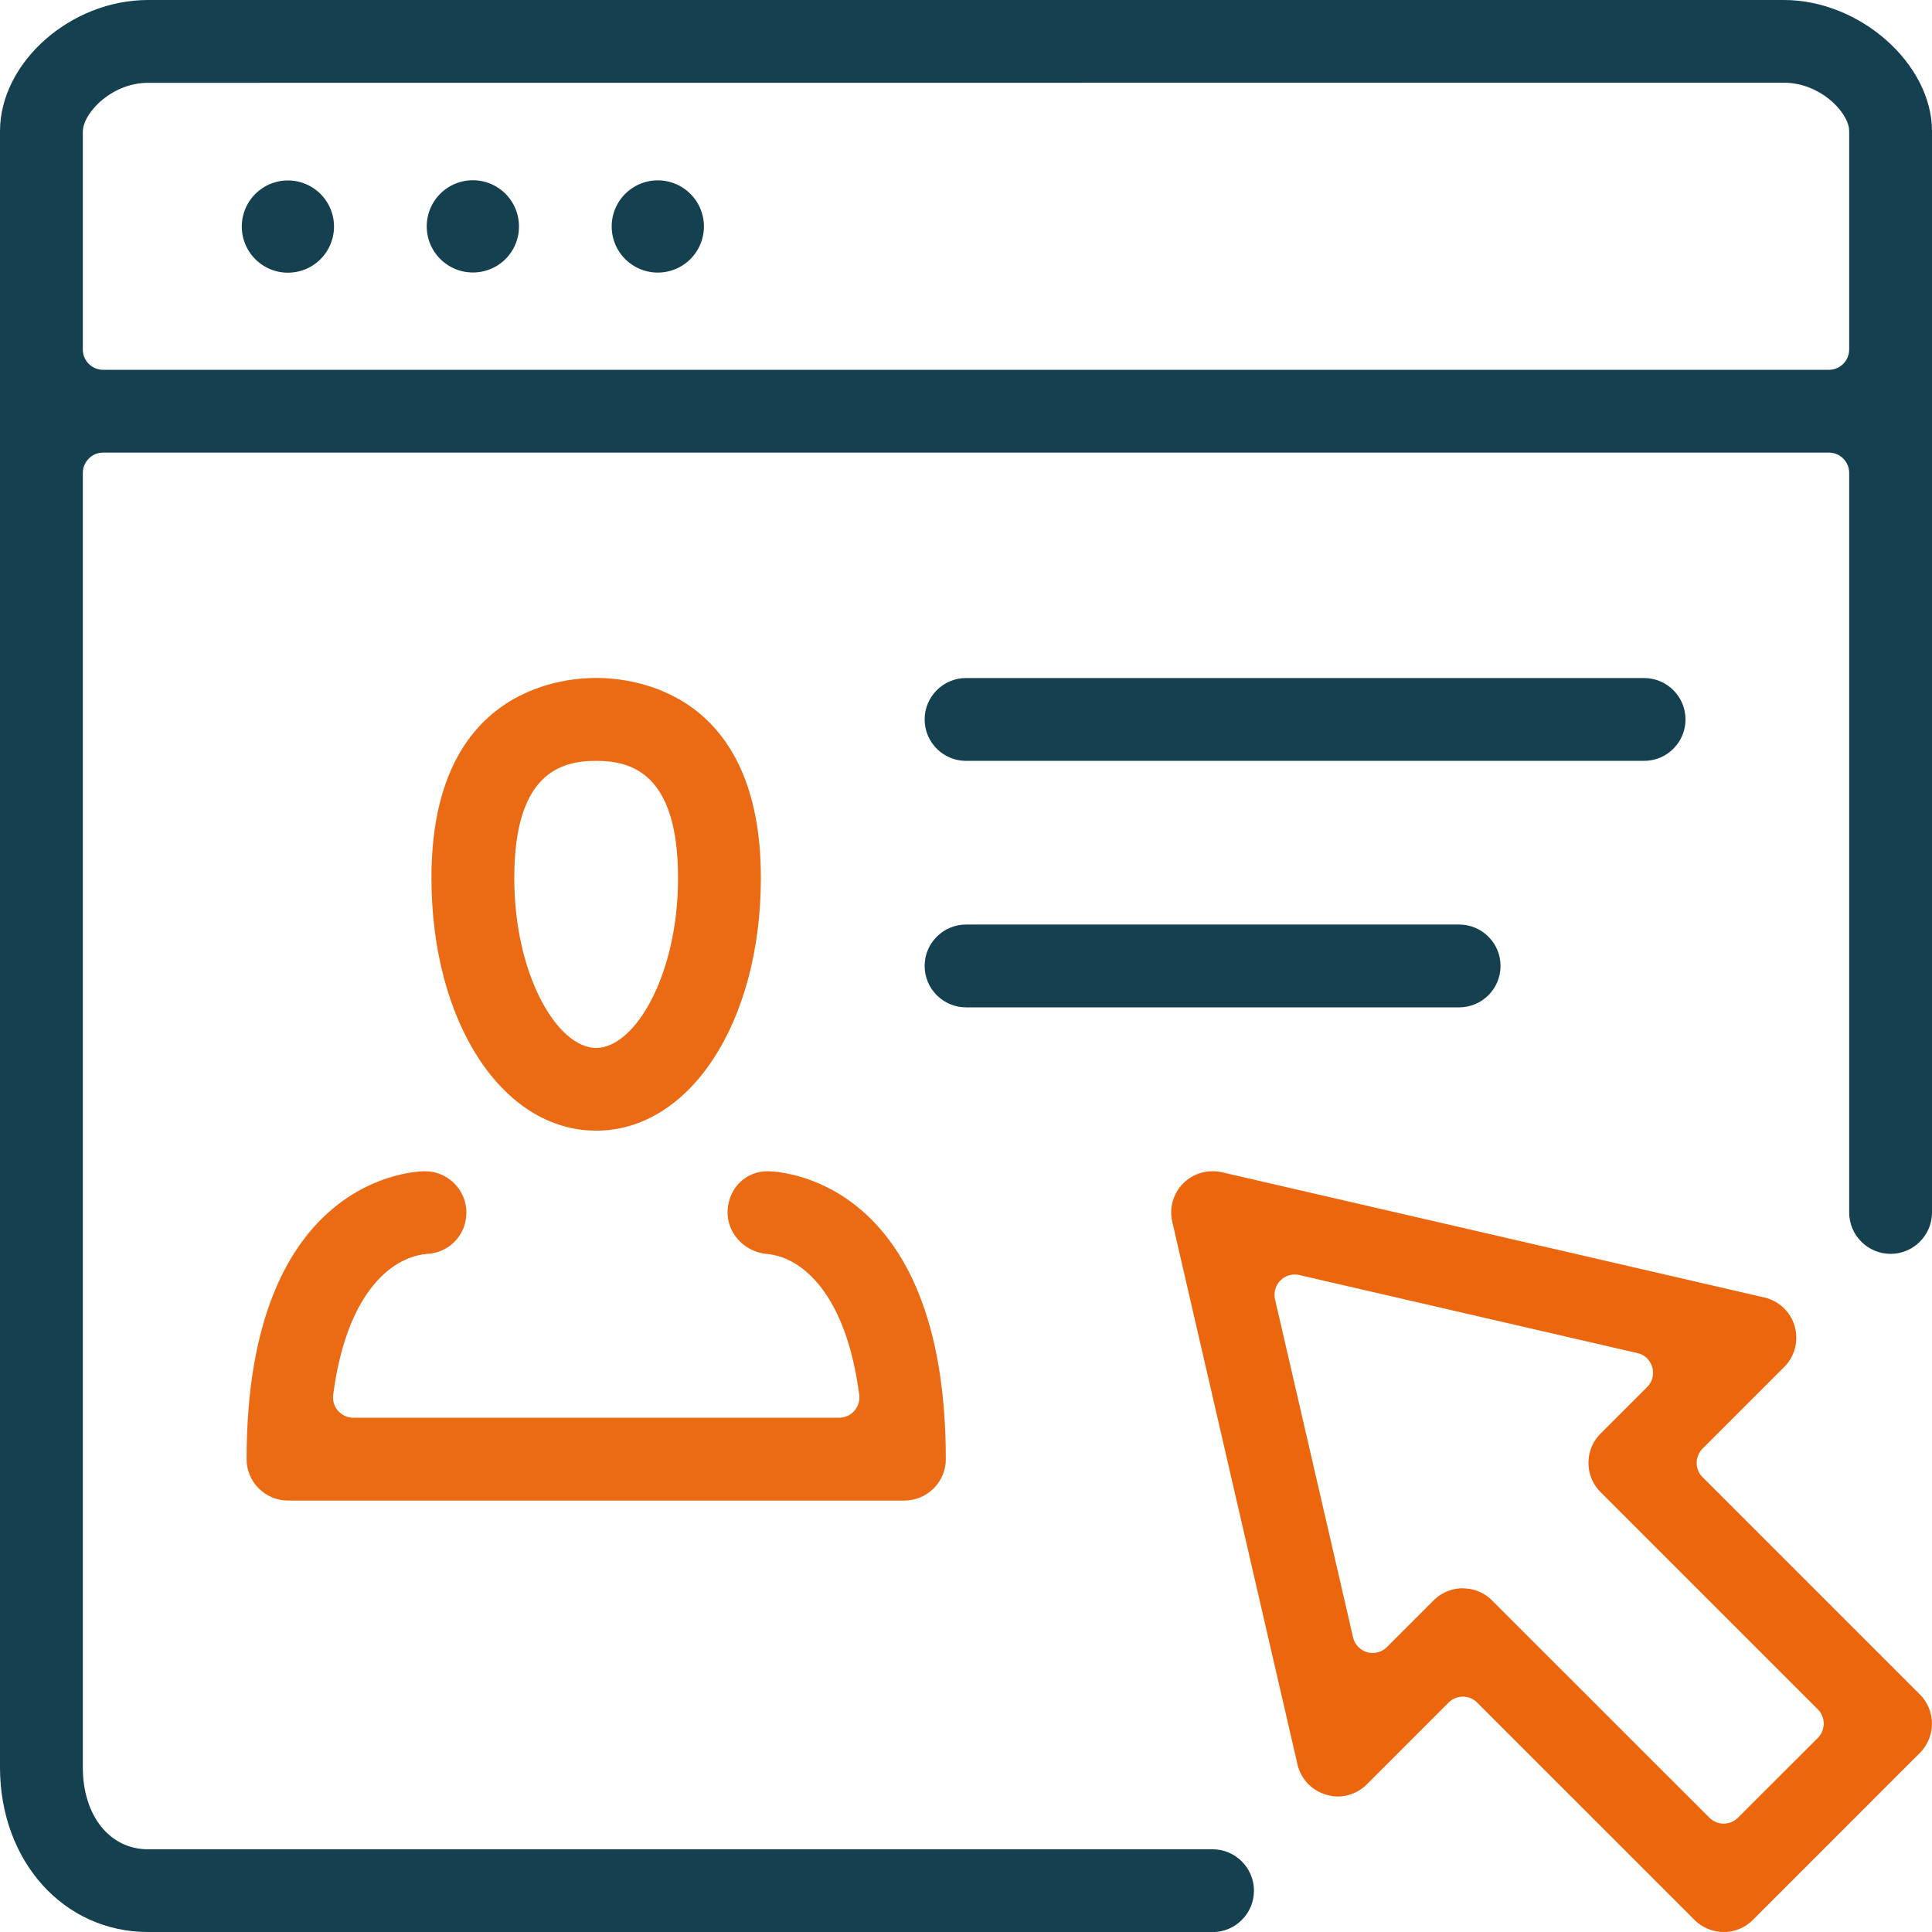
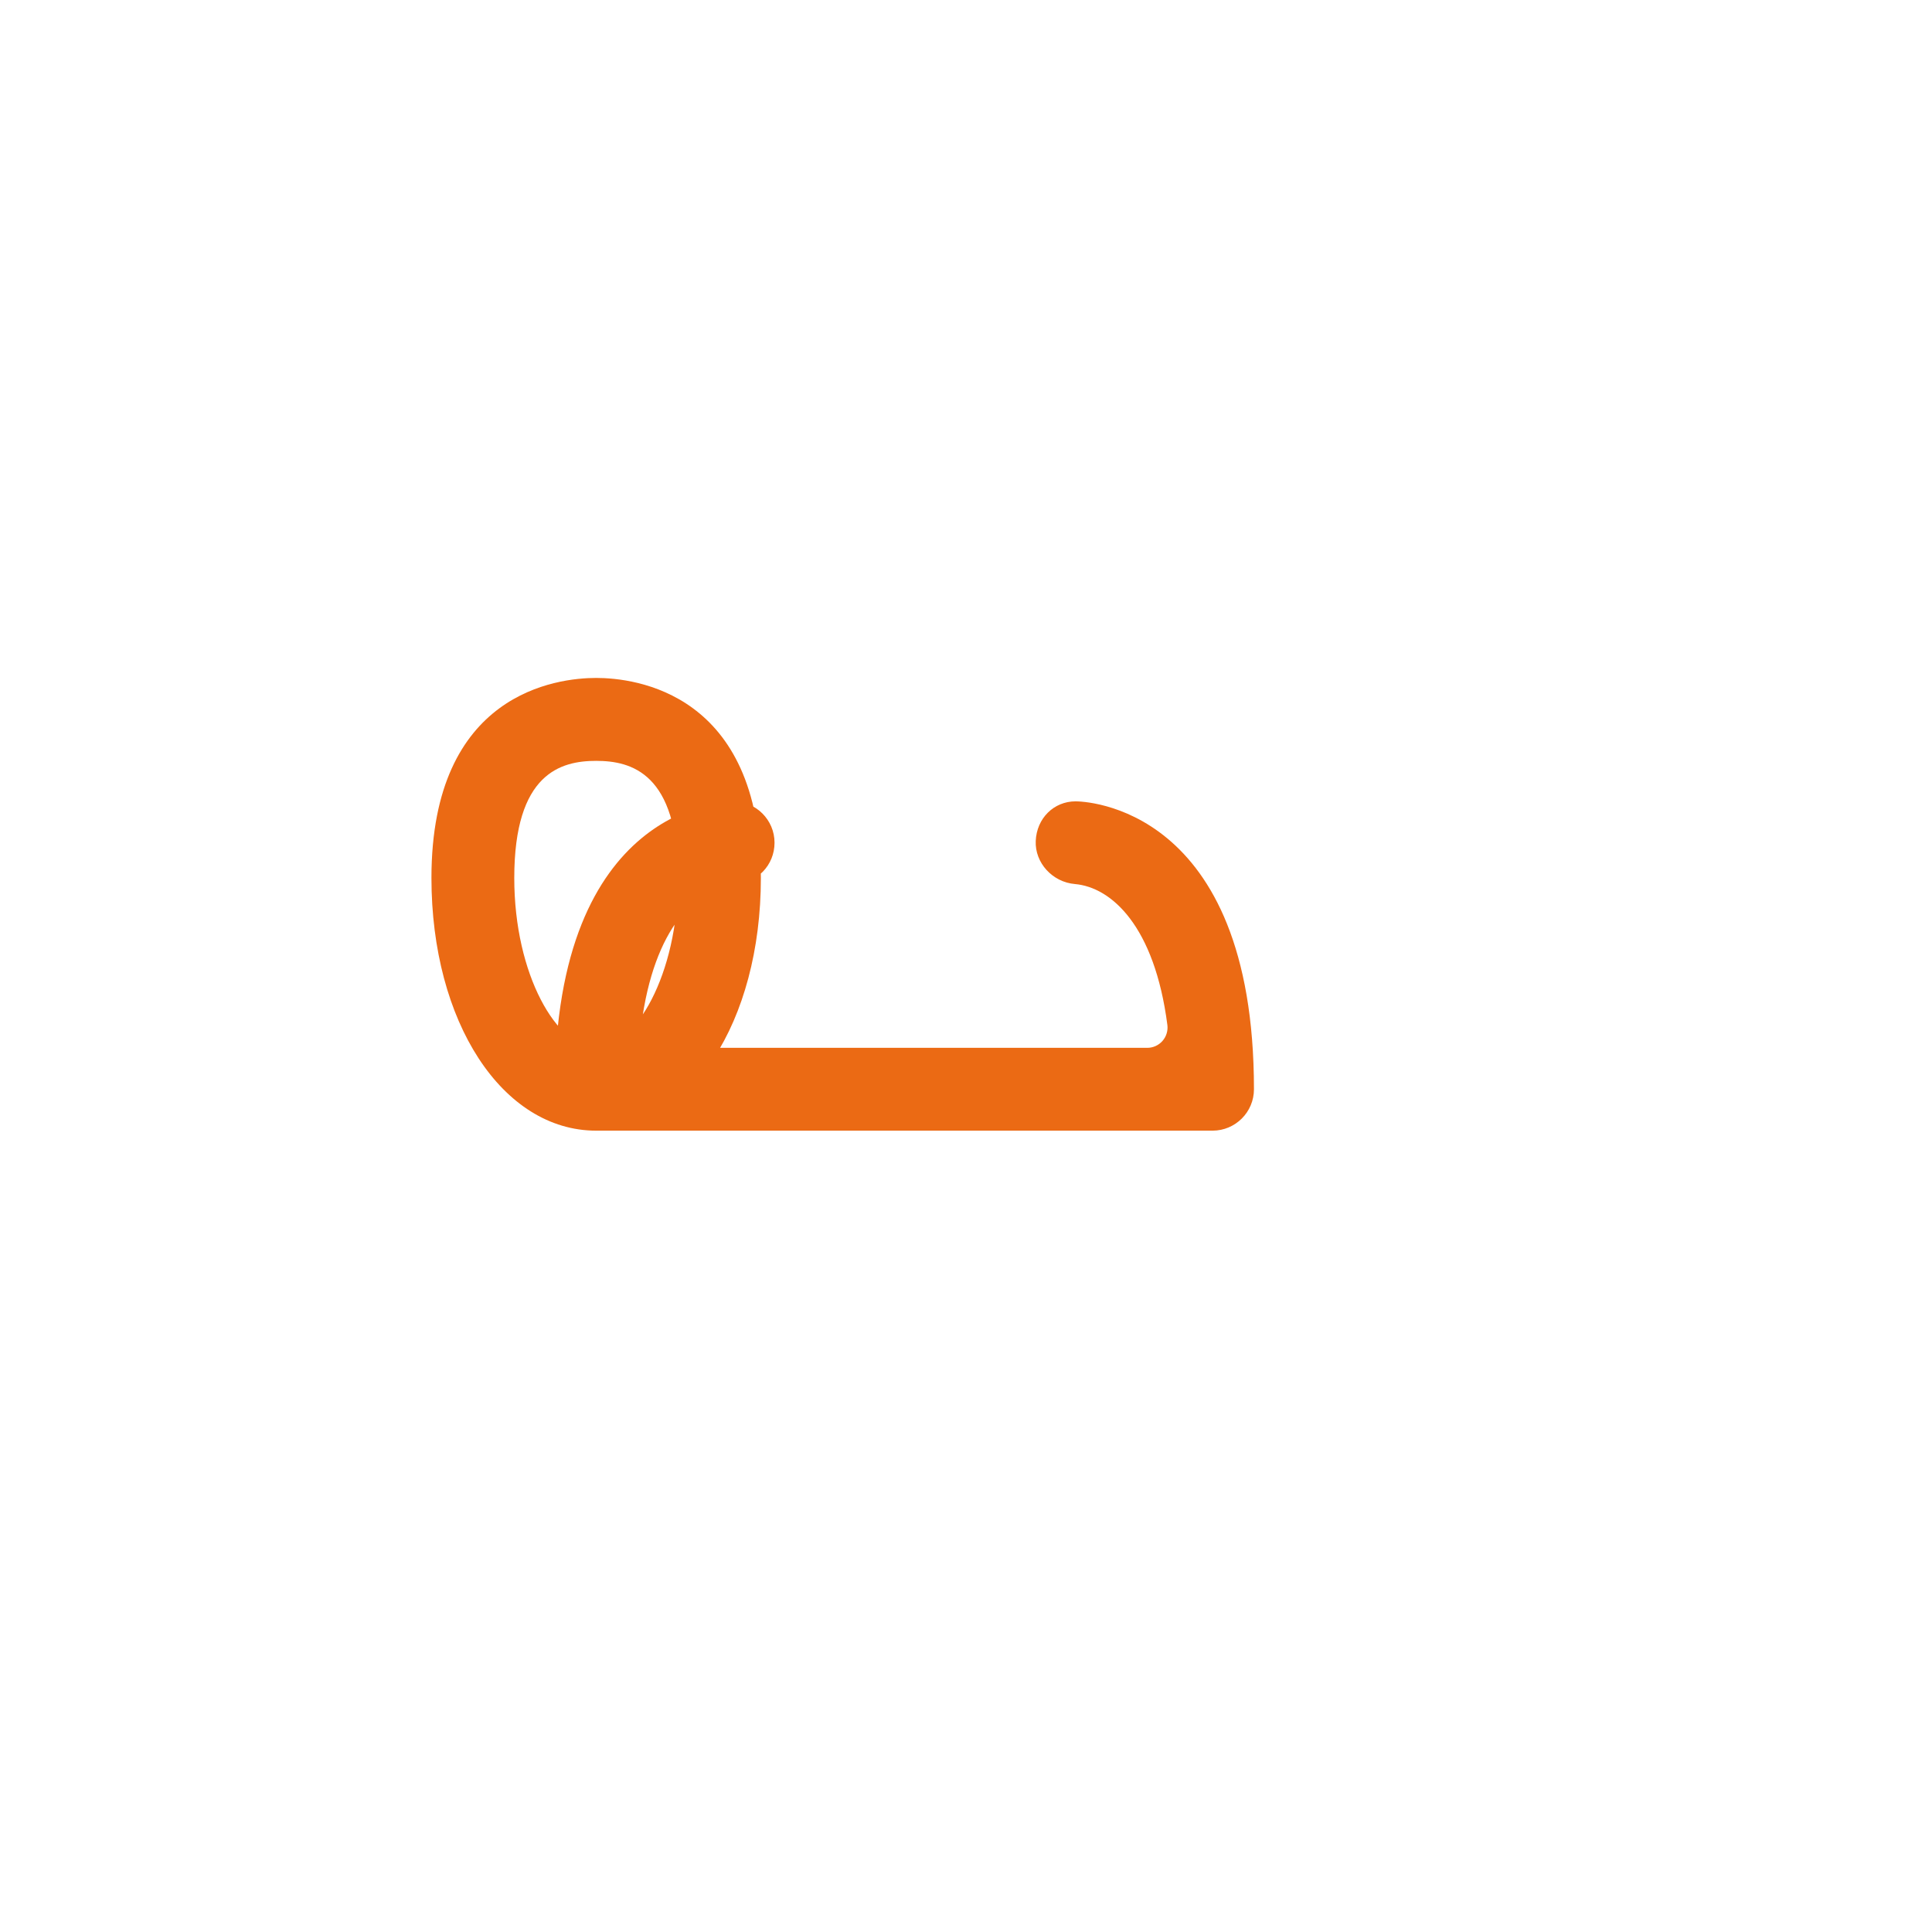
<svg xmlns="http://www.w3.org/2000/svg" viewBox="0 0 18.521 18.521" height="70" width="70">
-   <path d="M1.419.794c-.336 0-.598.266-.623.441-.001.009-.002.019-.002.028v2.088c0 .107.087.194.194.194h16.545c.107 0 .194-.087.194-.194V1.258c0-.01-.001-.019-.002-.029-.026-.174-.288-.436-.623-.436zm0 17.727C.61 18.521 0 17.842 0 16.942V1.258C0 .599.676 0 1.419 0h15.683c.729 0 1.419.612 1.419 1.258v10.365c0 .219-.178.397-.397.397s-.397-.178-.397-.397V4.533c0-.107-.087-.194-.194-.194H.988c-.052 0-.101.02-.137.057s-.057.085-.057.137v12.41c0 .462.257.785.625.785h10.205c.219 0 .397.178.397.397s-.178.397-.397.397H1.419" fill="#14404f" />
-   <path d="M14.024 15.227c.106 0 .206.041.281.117l2.082 2.081c.038.038.087.057.137.057s.099-.019.137-.057l.765-.764c.036-.036.057-.085.057-.137s-.02-.101-.057-.138l-2.082-2.082c-.075-.075-.116-.174-.116-.28s.041-.206.116-.281l.446-.446c.05-.05.069-.122.049-.191s-.074-.12-.143-.135l-3.24-.748c-.014-.003-.029-.005-.044-.005-.051 0-.101.02-.137.057-.047.047-.067.116-.052.181l.748 3.24c.016.069.068.123.135.143.018.005.036.007.053.007.051 0 .1-.02.137-.057l.446-.446c.075-.075.175-.117.281-.117zm2.5 3.294a.4.4 0 0 1-.281-.117l-2.082-2.082c-.038-.038-.087-.057-.137-.057s-.099.019-.137.057l-.782.782a.4.4 0 0 1-.279.118c-.037 0-.074-.006-.109-.016-.141-.04-.247-.152-.279-.293l-1.2-5.2c-.031-.134.009-.272.106-.37.075-.074.175-.115.282-.115a.4.4 0 0 1 .089.01l5.198 1.2c.14.032.253.139.292.277s.001.288-.101.39l-.782.782c-.036.037-.057.086-.057.137s.02.101.057.137l2.082 2.082c.155.155.155.406 0 .562l-1.6 1.6a.4.4 0 0 1-.281.117" fill="#eb660d" />
-   <path d="M9.261 7.294c-.219 0-.397-.178-.397-.397s.178-.397.397-.397h6.5c.219 0 .397.178.397.397s-.178.397-.397.397h-6.5m0 2.363c-.219 0-.397-.178-.397-.397s.178-.397.397-.397h4.727c.219 0 .397.178.397.397s-.178.397-.397.397H9.261" fill="#14404f" />
-   <path d="M5.715 7.294c-.337 0-.785.116-.785 1.123 0 .932.414 1.629.785 1.629s.785-.697.785-1.629c0-1.006-.448-1.123-.785-1.123zm0 3.545c-.9 0-1.579-1.042-1.579-2.423 0-1.778 1.208-1.917 1.579-1.917s1.579.138 1.579 1.917c0 1.381-.679 2.423-1.579 2.423m-2.954 3.546c-.219 0-.397-.178-.397-.397 0-2.729 1.64-2.76 1.71-2.76.219 0 .397.178.397.396s-.169.39-.384.397c-.358.035-.771.407-.893 1.351-.007.056.01.111.047.153s.09.066.146.066h4.657c.056 0 .109-.024.146-.066s.054-.098.047-.153c-.123-.95-.537-1.32-.885-1.351-.217-.018-.386-.204-.377-.413.009-.218.174-.38.382-.38.07 0 1.71.031 1.71 2.76 0 .219-.178.397-.397.397H2.761" fill-opacity=".965" fill="#eb660d" />
-   <path d="M3.202 2.172a.442.442 0 1 1-.884 0 .442.442 0 1 1 .884 0m1.773-.002a.44.44 0 0 1-.442.442c-.244 0-.442-.198-.442-.442a.442.442 0 1 1 .884 0m1.773.001a.442.442 0 1 1-.884 0 .442.442 0 1 1 .884 0" fill="#14404f" />
+   <path d="M5.715 7.294c-.337 0-.785.116-.785 1.123 0 .932.414 1.629.785 1.629s.785-.697.785-1.629c0-1.006-.448-1.123-.785-1.123zm0 3.545c-.9 0-1.579-1.042-1.579-2.423 0-1.778 1.208-1.917 1.579-1.917s1.579.138 1.579 1.917c0 1.381-.679 2.423-1.579 2.423c-.219 0-.397-.178-.397-.397 0-2.729 1.64-2.76 1.71-2.76.219 0 .397.178.397.396s-.169.39-.384.397c-.358.035-.771.407-.893 1.351-.007.056.01.111.047.153s.09.066.146.066h4.657c.056 0 .109-.024.146-.066s.054-.098.047-.153c-.123-.95-.537-1.32-.885-1.351-.217-.018-.386-.204-.377-.413.009-.218.174-.38.382-.38.07 0 1.71.031 1.71 2.76 0 .219-.178.397-.397.397H2.761" fill-opacity=".965" fill="#eb660d" />
</svg>